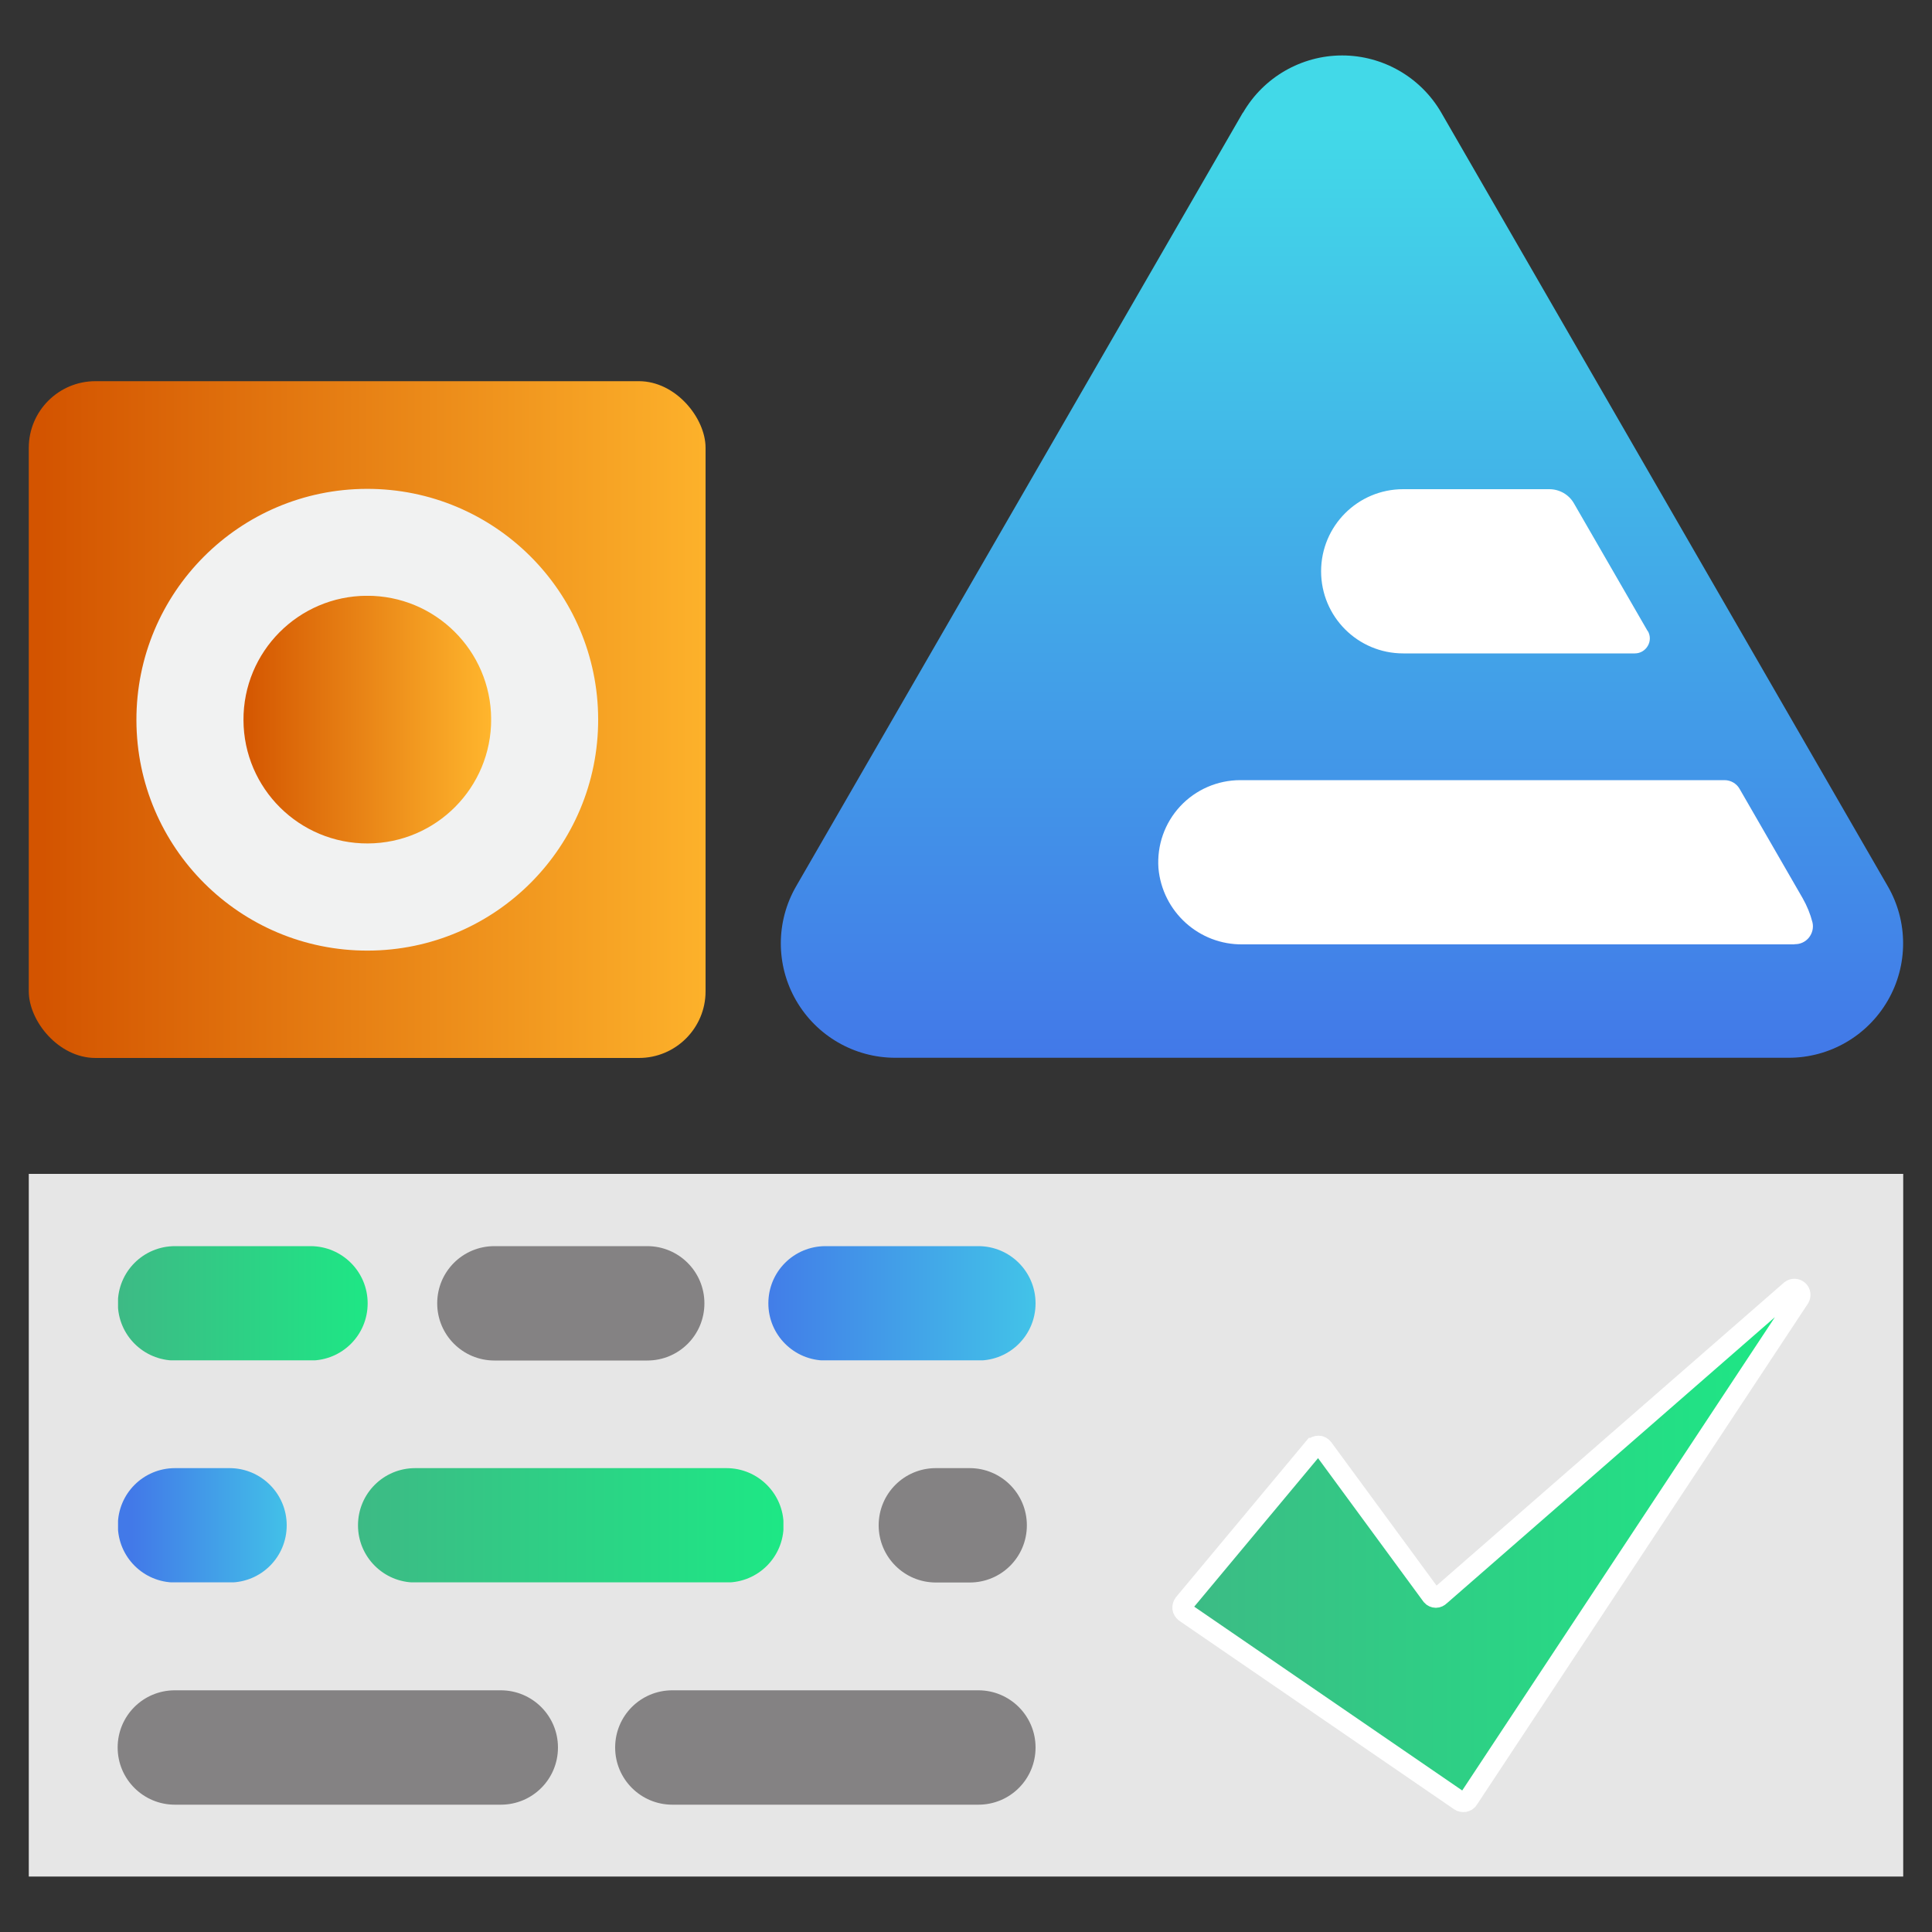
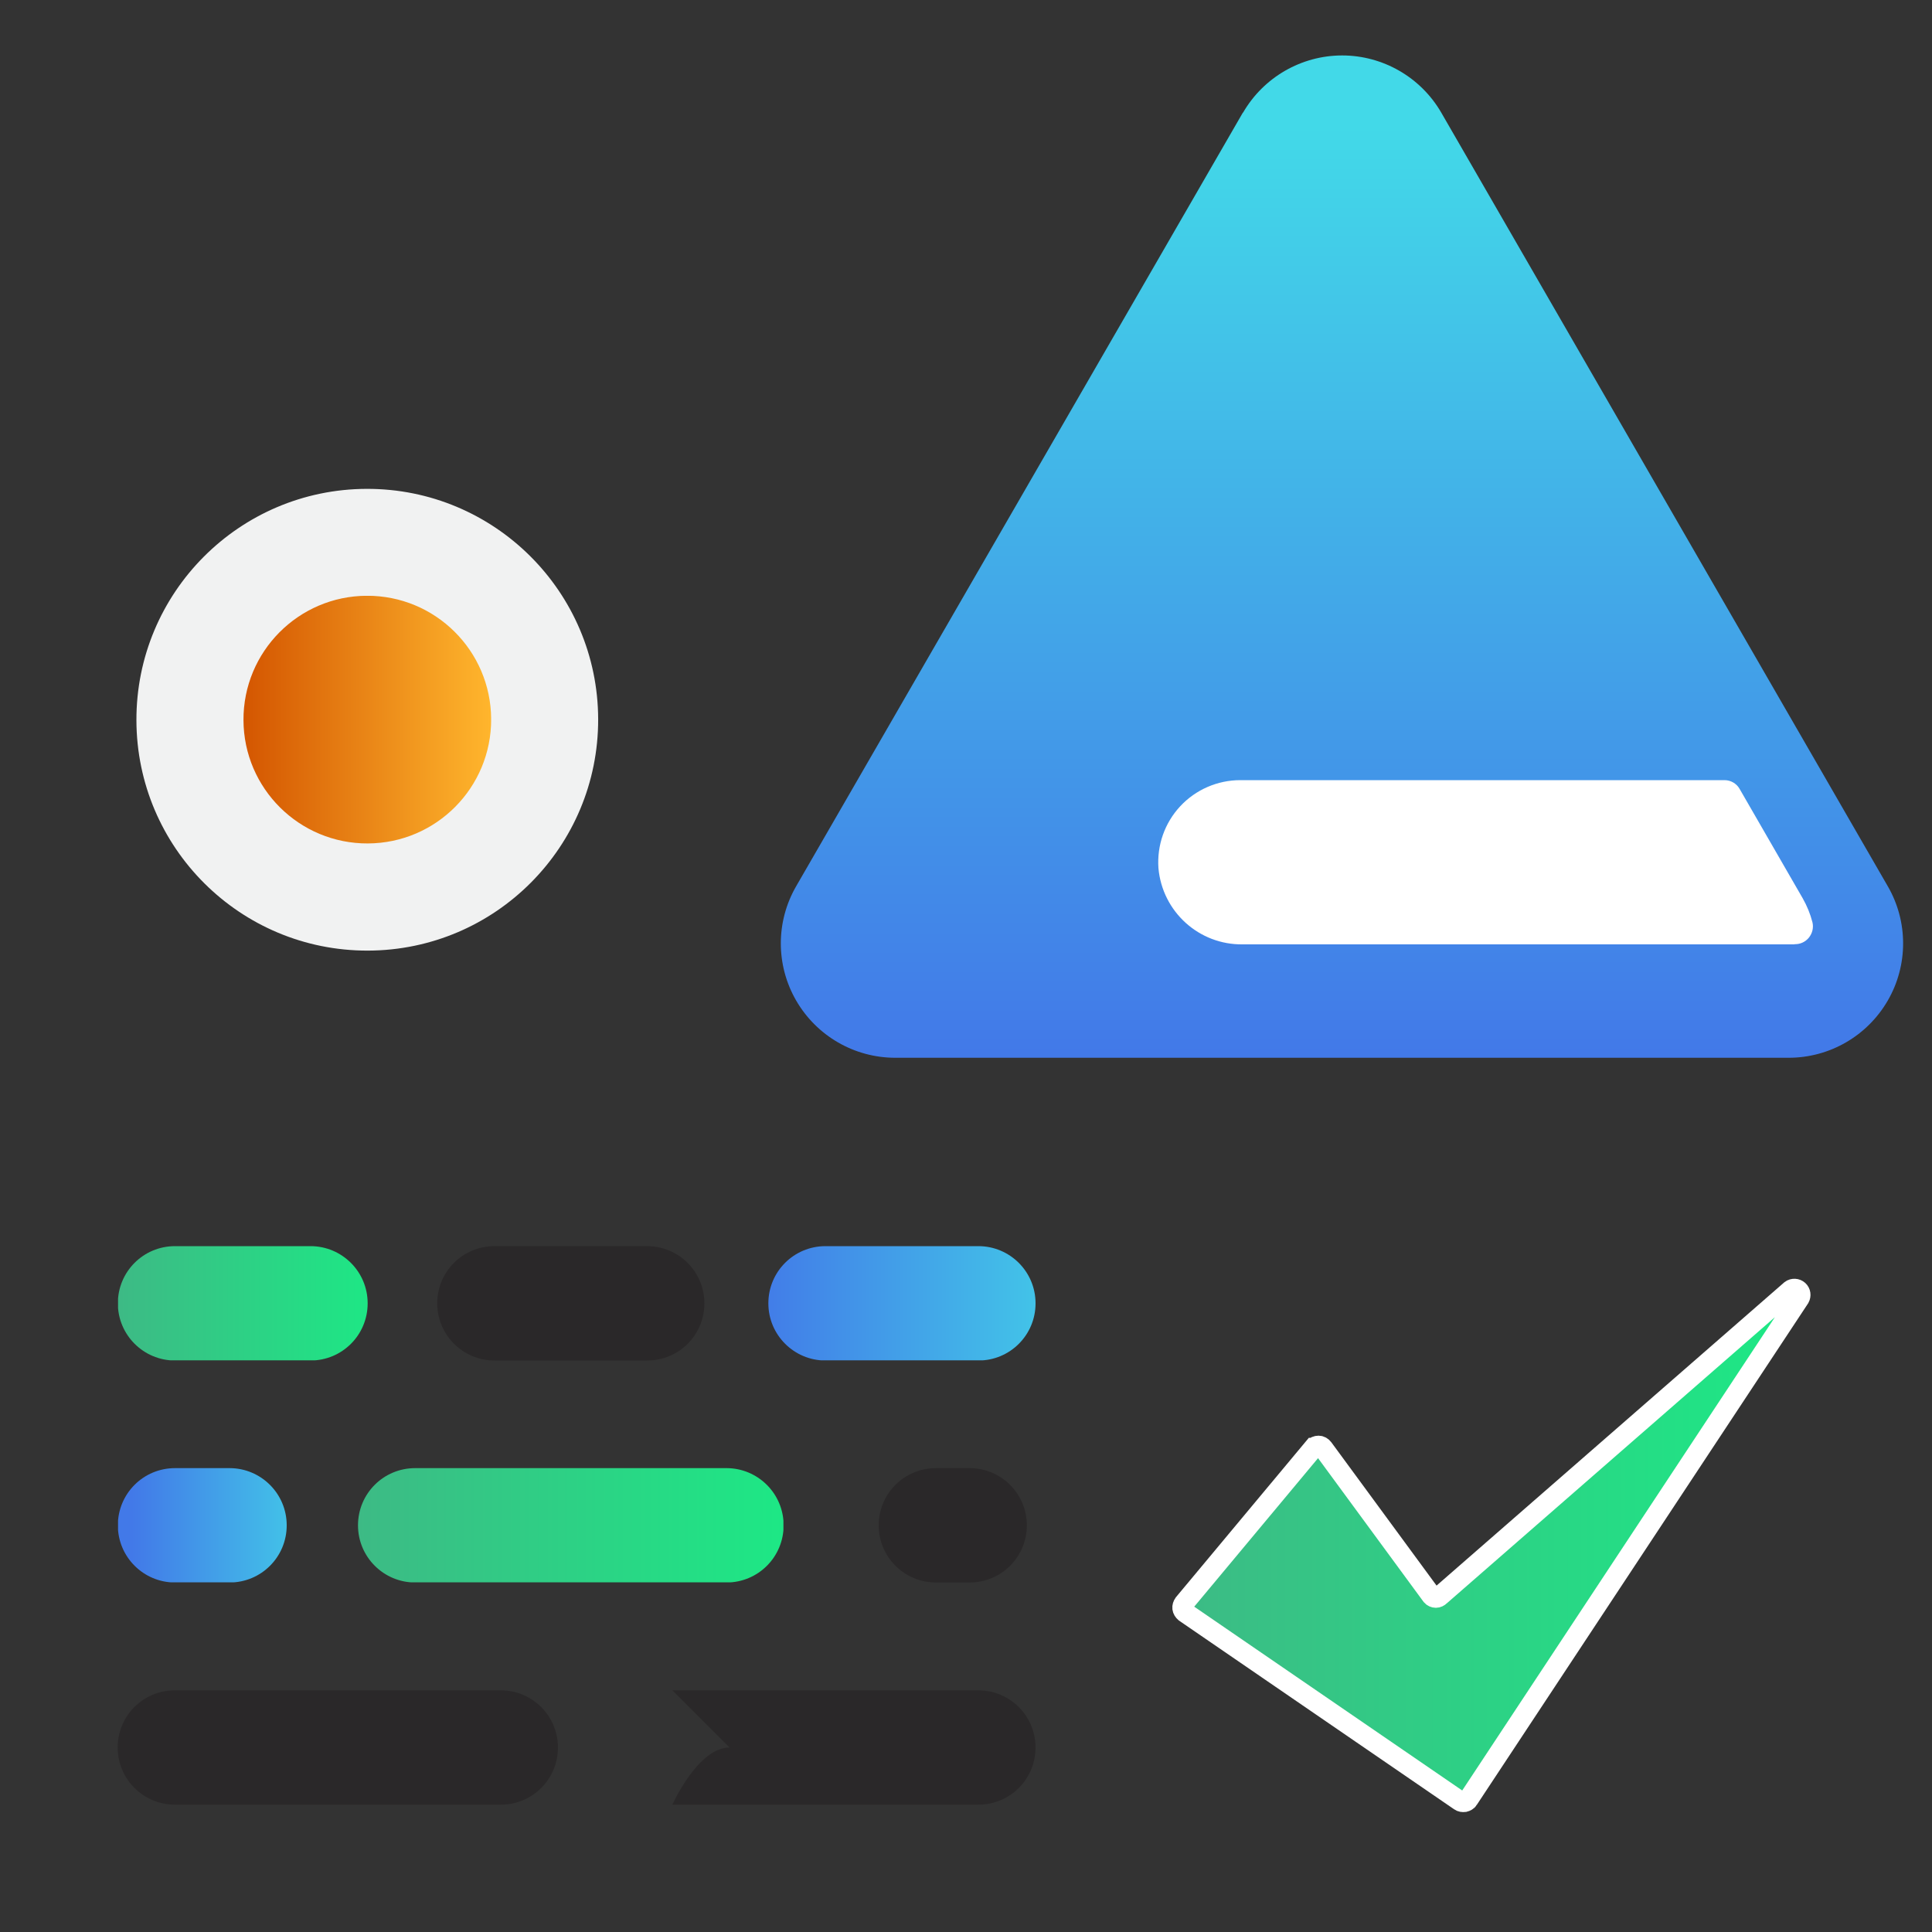
<svg xmlns="http://www.w3.org/2000/svg" xmlns:xlink="http://www.w3.org/1999/xlink" id="Layer_1" data-name="Layer 1" viewBox="0 0 100 100">
  <rect x="0" y="0" width="100" height="100" fill="#333333" stroke="none" />
  <defs>
    <style>
      .cls-1, .cls-2 {
        fill: none;
      }

      .cls-3 {
        fill: url(#linear-gradient);
      }

      .cls-4 {
        clip-path: url(#clippath);
      }

      .cls-5 {
        fill: #e6e6e6;
      }

      .cls-6 {
        fill: #fff;
      }

      .cls-7 {
        fill: #f1f2f2;
      }

      .cls-8 {
        fill: rgba(35, 31, 32, .5);
      }

      .cls-9 {
        clip-path: url(#clippath-1);
      }

      .cls-10 {
        clip-path: url(#clippath-4);
      }

      .cls-11 {
        clip-path: url(#clippath-3);
      }

      .cls-12 {
        clip-path: url(#clippath-2);
      }

      .cls-13 {
        clip-path: url(#clippath-7);
      }

      .cls-14 {
        clip-path: url(#clippath-6);
      }

      .cls-15 {
        clip-path: url(#clippath-5);
      }

      .cls-16 {
        fill: url(#linear-gradient-8);
      }

      .cls-17 {
        fill: url(#linear-gradient-9);
      }

      .cls-18 {
        fill: url(#linear-gradient-3);
      }

      .cls-19 {
        fill: url(#linear-gradient-4);
      }

      .cls-20 {
        fill: url(#linear-gradient-2);
      }

      .cls-21 {
        fill: url(#linear-gradient-6);
      }

      .cls-22 {
        fill: url(#linear-gradient-7);
      }

      .cls-23 {
        fill: url(#linear-gradient-5);
      }

      .cls-2 {
        stroke: #fff;
        stroke-miterlimit: 97.64;
        stroke-width: 1.04px;
      }

      .cls-24 {
        fill: url(#linear-gradient-14);
      }

      .cls-25 {
        fill: url(#linear-gradient-15);
      }

      .cls-26 {
        fill: url(#linear-gradient-16);
      }

      .cls-27 {
        fill: url(#linear-gradient-13);
      }

      .cls-28 {
        fill: url(#linear-gradient-12);
      }

      .cls-29 {
        fill: url(#linear-gradient-10);
      }

      .cls-30 {
        fill: url(#linear-gradient-11);
      }
    </style>
    <clipPath id="clippath">
      <rect class="cls-1" x="1.49" y="19.73" width="35.03" height="35.03" rx="3.45" ry="3.45" />
    </clipPath>
    <linearGradient id="linear-gradient" x1="91.05" y1="67.88" x2="91.16" y2="67.88" gradientTransform="translate(-678628.85 -910354.61) rotate(90) scale(9998.29 -9998.24)" gradientUnits="userSpaceOnUse">
      <stop offset="0" stop-color="#d35400" stop-opacity="0" />
      <stop offset="1" stop-color="#ffb62d" stop-opacity="0" />
    </linearGradient>
    <linearGradient id="linear-gradient-2" x1="89.84" y1="66.24" x2="89.95" y2="66.24" gradientTransform="translate(-29427.6 21736.36) scale(327.58 -327.58)" gradientUnits="userSpaceOnUse">
      <stop offset="0" stop-color="#d35400" />
      <stop offset="1" stop-color="#ffb62d" />
    </linearGradient>
    <clipPath id="clippath-1">
      <circle class="cls-1" cx="19.01" cy="37.25" r="6.41" transform="translate(-.16 .08) rotate(-.25)" />
    </clipPath>
    <linearGradient id="linear-gradient-3" x1="91.05" y1="67.87" x2="91.16" y2="67.87" gradientTransform="translate(-678524.96 -910354.61) rotate(90) scale(9998.29 -9998.24)" xlink:href="#linear-gradient" />
    <linearGradient id="linear-gradient-4" x1="87.05" y1="63.34" x2="87.16" y2="63.34" gradientTransform="translate(-10424.98 7632.23) scale(119.9 -119.9)" xlink:href="#linear-gradient-2" />
    <clipPath id="clippath-2">
      <path class="cls-1" d="M64.33,5.83l-23.12,40.04c-1.06,1.83-1.06,4.09,0,5.92,1.06,1.83,3.01,2.96,5.13,2.96h46.24c2.12,0,4.07-1.13,5.13-2.96,1.06-1.83,1.06-4.09,0-5.92L74.6,5.83c-1.06-1.83-3.02-2.96-5.13-2.96s-4.07,1.13-5.13,2.96Z" />
    </clipPath>
    <linearGradient id="linear-gradient-5" x1="91.04" y1="67.82" x2="91.15" y2="67.82" gradientTransform="translate(-677993.32 -910187.75) rotate(90) scale(9998.29 -9998.24)" gradientUnits="userSpaceOnUse">
      <stop offset="0" stop-color="#4279e8" stop-opacity="0" />
      <stop offset="1" stop-color="#42d9e8" stop-opacity="0" />
    </linearGradient>
    <linearGradient id="linear-gradient-6" x1="90.14" y1="69.95" x2="90.25" y2="69.95" gradientTransform="translate(32594.29 41967.53) rotate(-90) scale(464.96 -464.96)" gradientUnits="userSpaceOnUse">
      <stop offset="0" stop-color="#4279e8" />
      <stop offset="1" stop-color="#42d9e8" />
    </linearGradient>
    <clipPath id="clippath-3">
      <path class="cls-1" d="M9.06,64.5h7.01c1.63,0,2.96,1.32,2.96,2.96s-1.32,2.96-2.96,2.96h-7.01c-1.63,0-2.96-1.32-2.96-2.96s1.32-2.96,2.96-2.96Z" />
    </clipPath>
    <linearGradient id="linear-gradient-7" x1="91.03" y1="67.87" x2="91.14" y2="67.87" gradientTransform="translate(-678585.69 -910072.24) rotate(90) scale(9998.29 -9998.24)" gradientUnits="userSpaceOnUse">
      <stop offset="0" stop-color="#3dba85" stop-opacity="0" />
      <stop offset="1" stop-color="#1de885" stop-opacity="0" />
    </linearGradient>
    <linearGradient id="linear-gradient-8" x1="87.53" y1="65.46" x2="87.64" y2="65.46" gradientTransform="translate(-10565.68 7974.28) scale(120.78 -120.78)" gradientUnits="userSpaceOnUse">
      <stop offset="0" stop-color="#3dba85" />
      <stop offset="1" stop-color="#1de885" />
    </linearGradient>
    <clipPath id="clippath-4">
      <path class="cls-1" d="M42.73,64.5h7.91c1.63,0,2.96,1.32,2.96,2.96s-1.32,2.96-2.96,2.96h-7.91c-1.63,0-2.96-1.32-2.96-2.96s1.32-2.96,2.96-2.96Z" />
    </clipPath>
    <linearGradient id="linear-gradient-9" x1="91.03" y1="67.84" x2="91.14" y2="67.84" gradientTransform="translate(-678270.91 -910072.24) rotate(90) scale(9998.29 -9998.24)" gradientUnits="userSpaceOnUse">
      <stop offset="0" stop-color="#4279e8" stop-opacity="0" />
      <stop offset="1" stop-color="#42c2e8" stop-opacity="0" />
    </linearGradient>
    <linearGradient id="linear-gradient-10" x1="85.58" y1="65.63" x2="85.69" y2="65.63" gradientTransform="translate(-11023.9 8551.18) scale(129.27 -129.27)" gradientUnits="userSpaceOnUse">
      <stop offset="0" stop-color="#4279e8" />
      <stop offset="1" stop-color="#42c2e8" />
    </linearGradient>
    <clipPath id="clippath-5">
      <path class="cls-1" d="M9.06,75.99h2.82c1.63,0,2.96,1.32,2.96,2.96s-1.32,2.96-2.96,2.96h-2.82c-1.63,0-2.96-1.32-2.96-2.96s1.32-2.96,2.96-2.96Z" />
    </clipPath>
    <linearGradient id="linear-gradient-11" x1="91.02" y1="67.87" x2="91.13" y2="67.87" gradientTransform="translate(-678585.69 -909964.74) rotate(90) scale(9998.29 -9998.24)" xlink:href="#linear-gradient-9" />
    <linearGradient id="linear-gradient-12" x1="85.87" y1="65.47" x2="85.97" y2="65.47" gradientTransform="translate(-7002.74 5422.75) scale(81.63 -81.63)" xlink:href="#linear-gradient-10" />
    <clipPath id="clippath-6">
      <path class="cls-1" d="M21.49,75.99h16.11c1.63,0,2.96,1.32,2.96,2.96s-1.32,2.96-2.96,2.96H21.49c-1.63,0-2.96-1.32-2.96-2.96s1.32-2.96,2.96-2.96Z" />
    </clipPath>
    <linearGradient id="linear-gradient-13" x1="91.02" y1="67.86" x2="91.13" y2="67.86" gradientTransform="translate(-678469.5 -909964.74) rotate(90) scale(9998.29 -9998.24)" xlink:href="#linear-gradient-7" />
    <linearGradient id="linear-gradient-14" x1="88.46" y1="66.94" x2="88.57" y2="66.94" gradientTransform="translate(-18197.35 13864.01) scale(205.92 -205.92)" xlink:href="#linear-gradient-8" />
    <clipPath id="clippath-7">
      <path class="cls-1" d="M68,74.94l-6.72,8.06c-.05,.07-.08,.16-.07,.24s.06,.16,.13,.22l14.23,9.76c.07,.05,.15,.07,.24,.05s.15-.06,.2-.13l17.15-25.96c.07-.13,.05-.29-.06-.39-.11-.1-.28-.11-.4-.02l-18.15,15.83c-.06,.06-.14,.1-.22,.1s-.17-.04-.22-.1l-5.61-7.64c-.06-.08-.15-.13-.24-.13-.1,0-.19,.04-.25,.11Z" />
    </clipPath>
    <linearGradient id="linear-gradient-15" x1="91.02" y1="67.83" x2="91.13" y2="67.83" gradientTransform="translate(-678070.55 -909955.07) rotate(90) scale(9998.29 -9998.24)" xlink:href="#linear-gradient-7" />
    <linearGradient id="linear-gradient-16" x1="88.06" y1="67.27" x2="88.17" y2="67.27" gradientTransform="translate(-26292.6 20212.91) scale(299.26 -299.27)" xlink:href="#linear-gradient-8" />
  </defs>
  <g class="cls-4">
    <g>
      <rect class="cls-3" x="1.49" y="19.73" width="35.03" height="35.03" />
-       <rect class="cls-20" x="1.49" y="19.73" width="35.03" height="35.03" />
    </g>
  </g>
  <circle class="cls-7" cx="19.01" cy="37.25" r="11.95" transform="translate(-.09 .05) rotate(-.14)" />
  <g class="cls-9">
    <g>
-       <rect class="cls-18" x="12.6" y="30.84" width="12.82" height="12.82" />
      <rect class="cls-19" x="12.6" y="30.84" width="12.82" height="12.82" />
    </g>
  </g>
  <g class="cls-12">
    <g>
      <rect class="cls-23" x="40.15" y="2.87" width="58.62" height="51.89" />
      <rect class="cls-21" x="40.15" y="2.87" width="58.62" height="51.89" />
    </g>
  </g>
-   <path class="cls-6" d="M85.29,32.66c.14,.24,.14,.53,0,.77s-.39,.39-.67,.39h-11.99c-2.35,0-4.25-1.9-4.25-4.25s1.9-4.25,4.25-4.25h7.56c.53,0,1.02,.28,1.28,.74l3.81,6.6Z" />
  <path class="cls-6" d="M92.89,48.88h-28.57c-2.26,.03-4.16-1.69-4.36-3.95-.08-1.18,.32-2.33,1.13-3.2,.8-.86,1.93-1.35,3.11-1.35h25.06c.32,0,.62,.17,.78,.45l3.27,5.67c.22,.39,.39,.8,.5,1.23,.07,.28,0,.57-.18,.8-.18,.22-.45,.35-.74,.34Z" />
-   <rect class="cls-5" x="1.49" y="60.76" width="97.02" height="36.37" />
  <g class="cls-11">
    <g>
      <rect class="cls-22" x="6.11" y="64.5" width="12.92" height="5.91" />
      <rect class="cls-16" x="6.11" y="64.5" width="12.92" height="5.91" />
    </g>
  </g>
  <path class="cls-8" d="M25.59,64.5h7.91c1.63,0,2.96,1.32,2.96,2.96s-1.32,2.96-2.96,2.96h-7.91c-1.63,0-2.96-1.32-2.96-2.96s1.32-2.96,2.96-2.96Z" />
  <g class="cls-10">
    <g>
      <rect class="cls-17" x="39.77" y="64.5" width="13.83" height="5.91" />
      <rect class="cls-29" x="39.77" y="64.5" width="13.83" height="5.91" />
    </g>
  </g>
  <g class="cls-15">
    <g>
-       <rect class="cls-30" x="6.11" y="75.99" width="8.73" height="5.91" />
      <rect class="cls-28" x="6.11" y="75.99" width="8.73" height="5.91" />
    </g>
  </g>
  <g class="cls-14">
    <g>
      <rect class="cls-27" x="18.53" y="75.99" width="22.02" height="5.91" />
      <rect class="cls-24" x="18.53" y="75.99" width="22.02" height="5.91" />
    </g>
  </g>
  <path class="cls-8" d="M48.44,75.99h1.75c1.63,0,2.96,1.32,2.96,2.96s-1.32,2.96-2.96,2.96h-1.75c-1.63,0-2.96-1.32-2.96-2.96s1.32-2.96,2.96-2.96Z" />
  <path class="cls-8" d="M9.05,87.49H25.92c1.63,0,2.96,1.32,2.96,2.96s-1.32,2.96-2.96,2.96H9.05c-1.63,0-2.96-1.32-2.96-2.96s1.32-2.96,2.96-2.96Z" />
-   <path class="cls-8" d="M34.8,87.49h15.84c1.63,0,2.96,1.32,2.96,2.96s-1.32,2.96-2.96,2.96h-15.84c-1.63,0-2.96-1.32-2.96-2.96s1.32-2.96,2.96-2.96Z" />
+   <path class="cls-8" d="M34.8,87.49h15.84c1.63,0,2.96,1.32,2.96,2.96s-1.32,2.96-2.96,2.96h-15.84s1.32-2.96,2.96-2.96Z" />
  <g class="cls-13">
    <g>
      <rect class="cls-25" x="61.2" y="66.68" width="32.03" height="26.61" />
      <rect class="cls-26" x="61.2" y="66.68" width="32.03" height="26.61" />
    </g>
  </g>
  <path class="cls-2" d="M67.99,74.94l-6.72,8.06c-.05,.07-.08,.16-.07,.24s.06,.16,.13,.22l14.23,9.76c.07,.05,.15,.06,.24,.05,.08-.02,.16-.06,.2-.13l17.15-25.96c.07-.13,.05-.29-.06-.39-.11-.1-.28-.11-.4-.02l-18.15,15.83c-.06,.06-.14,.1-.22,.1s-.17-.04-.22-.1l-5.61-7.64c-.06-.08-.15-.13-.24-.13-.1,0-.19,.04-.25,.11Z" />
</svg>